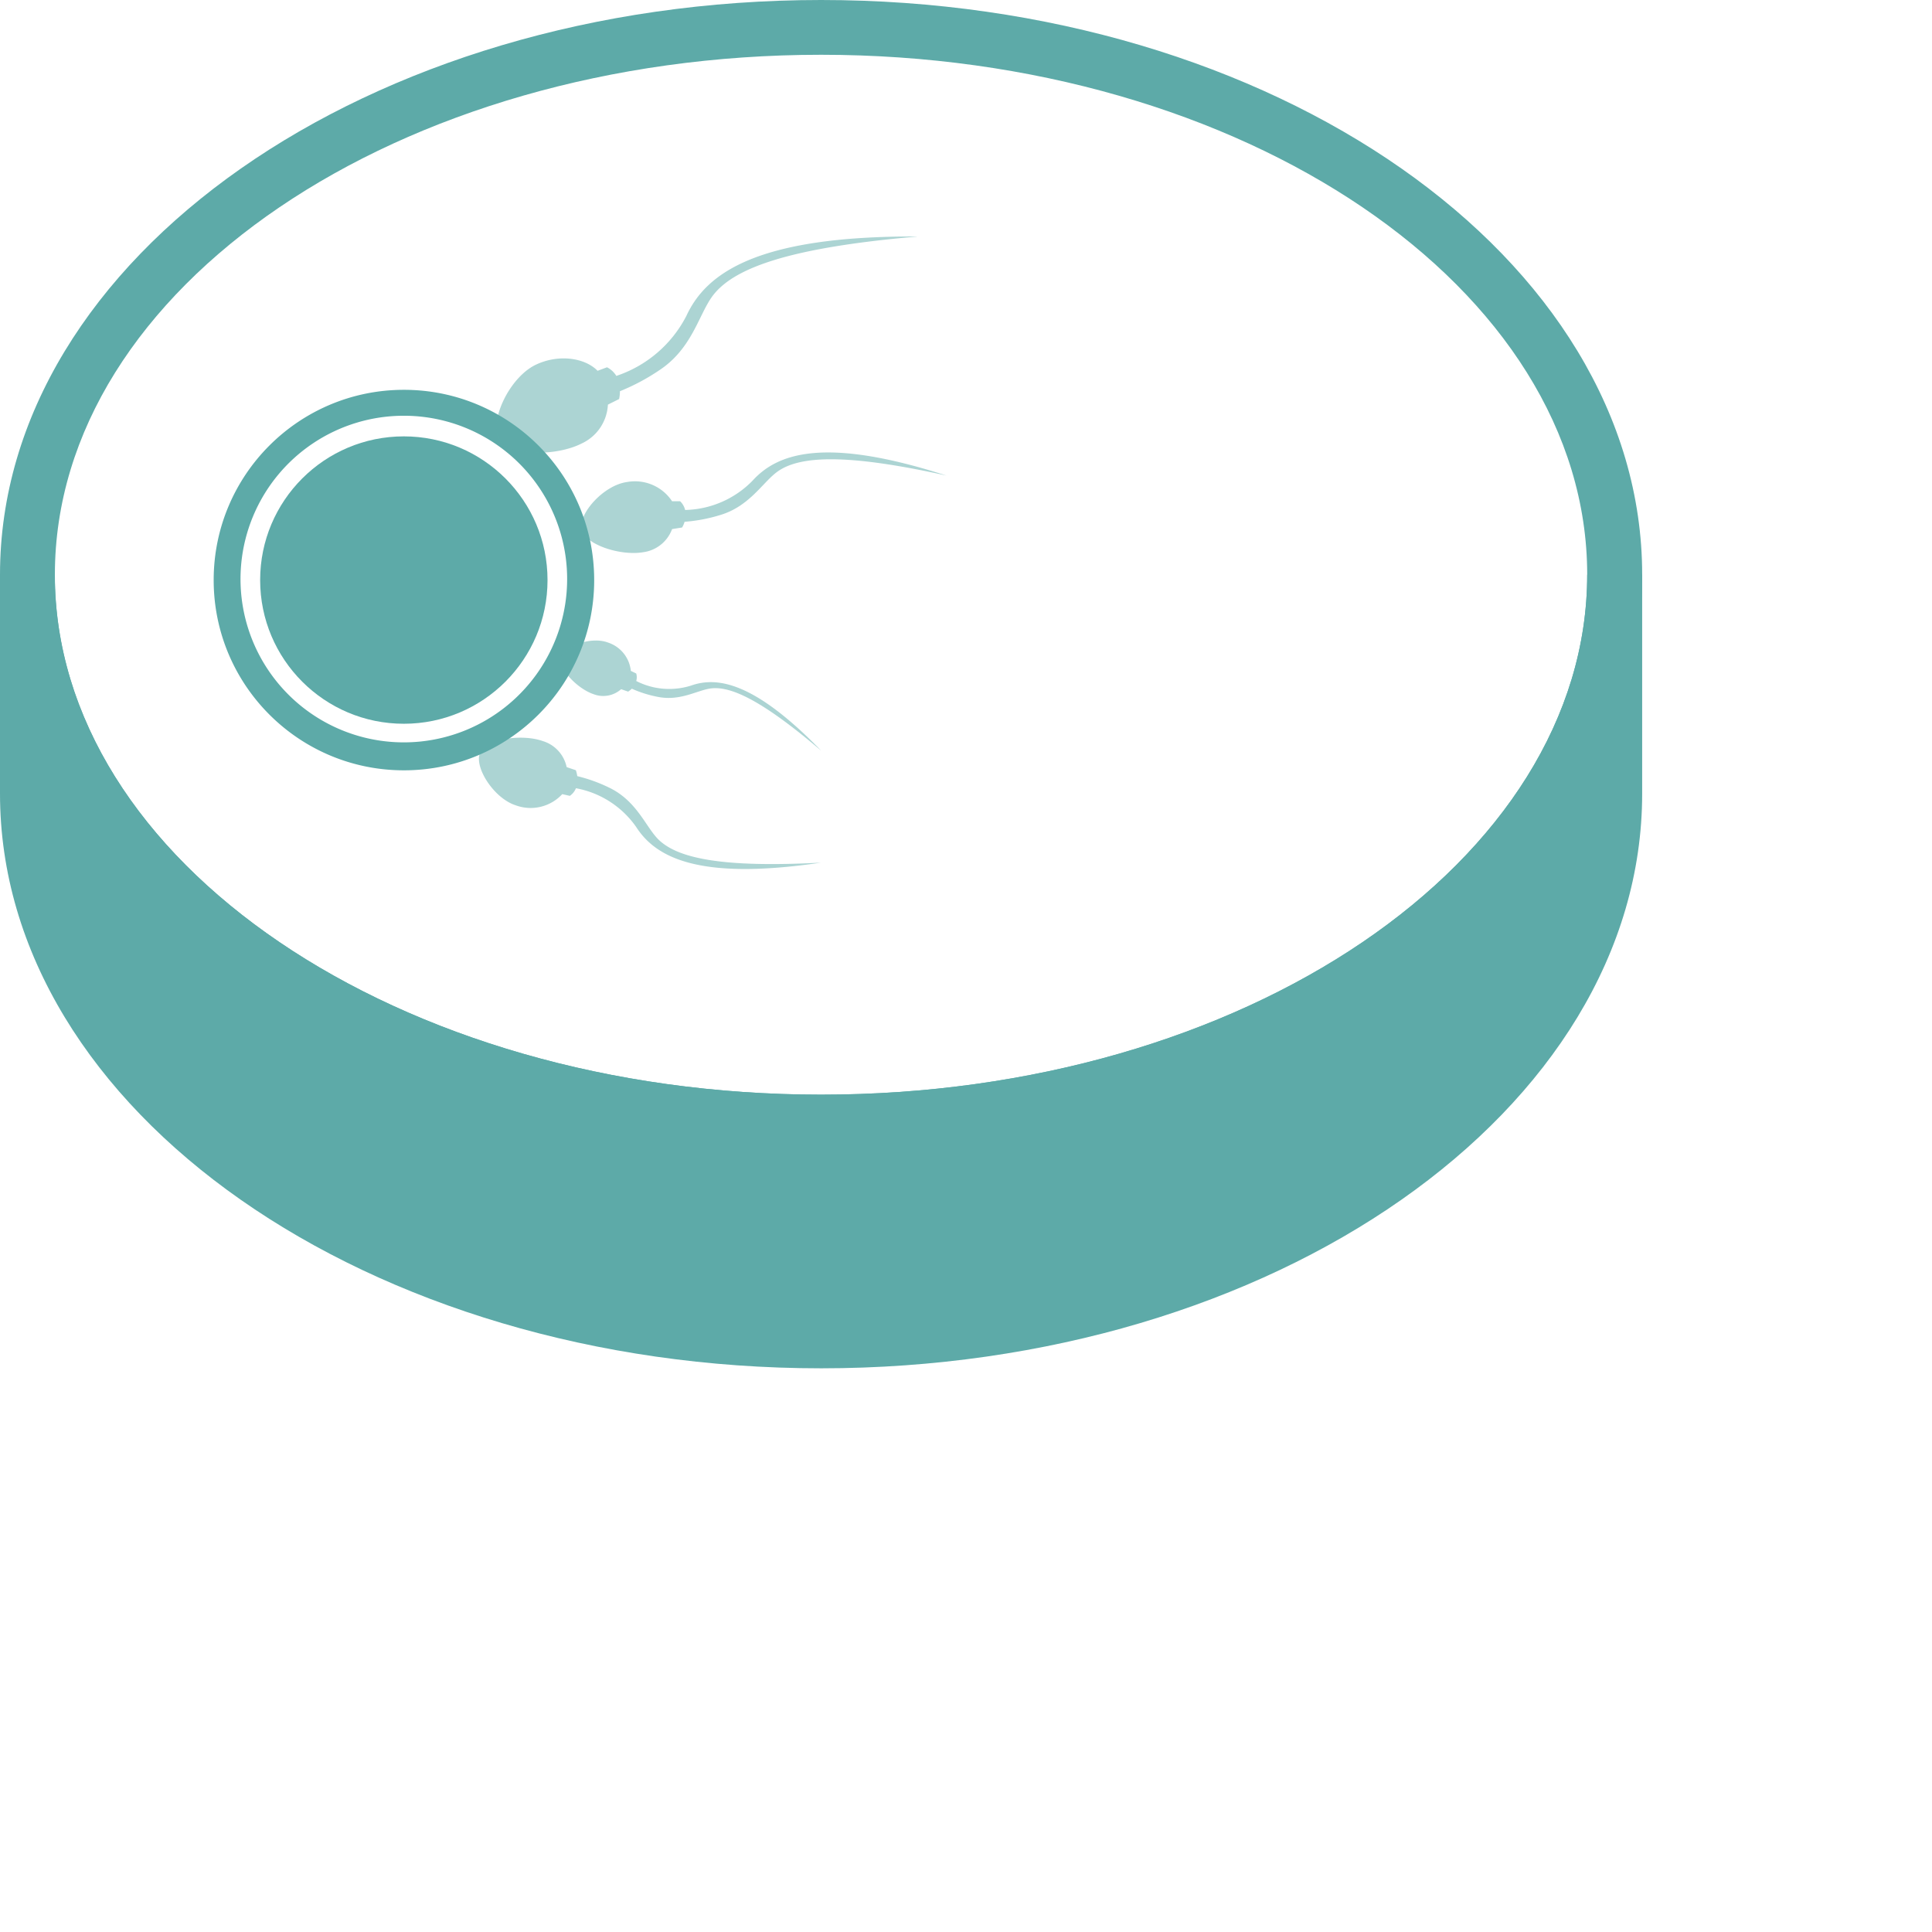
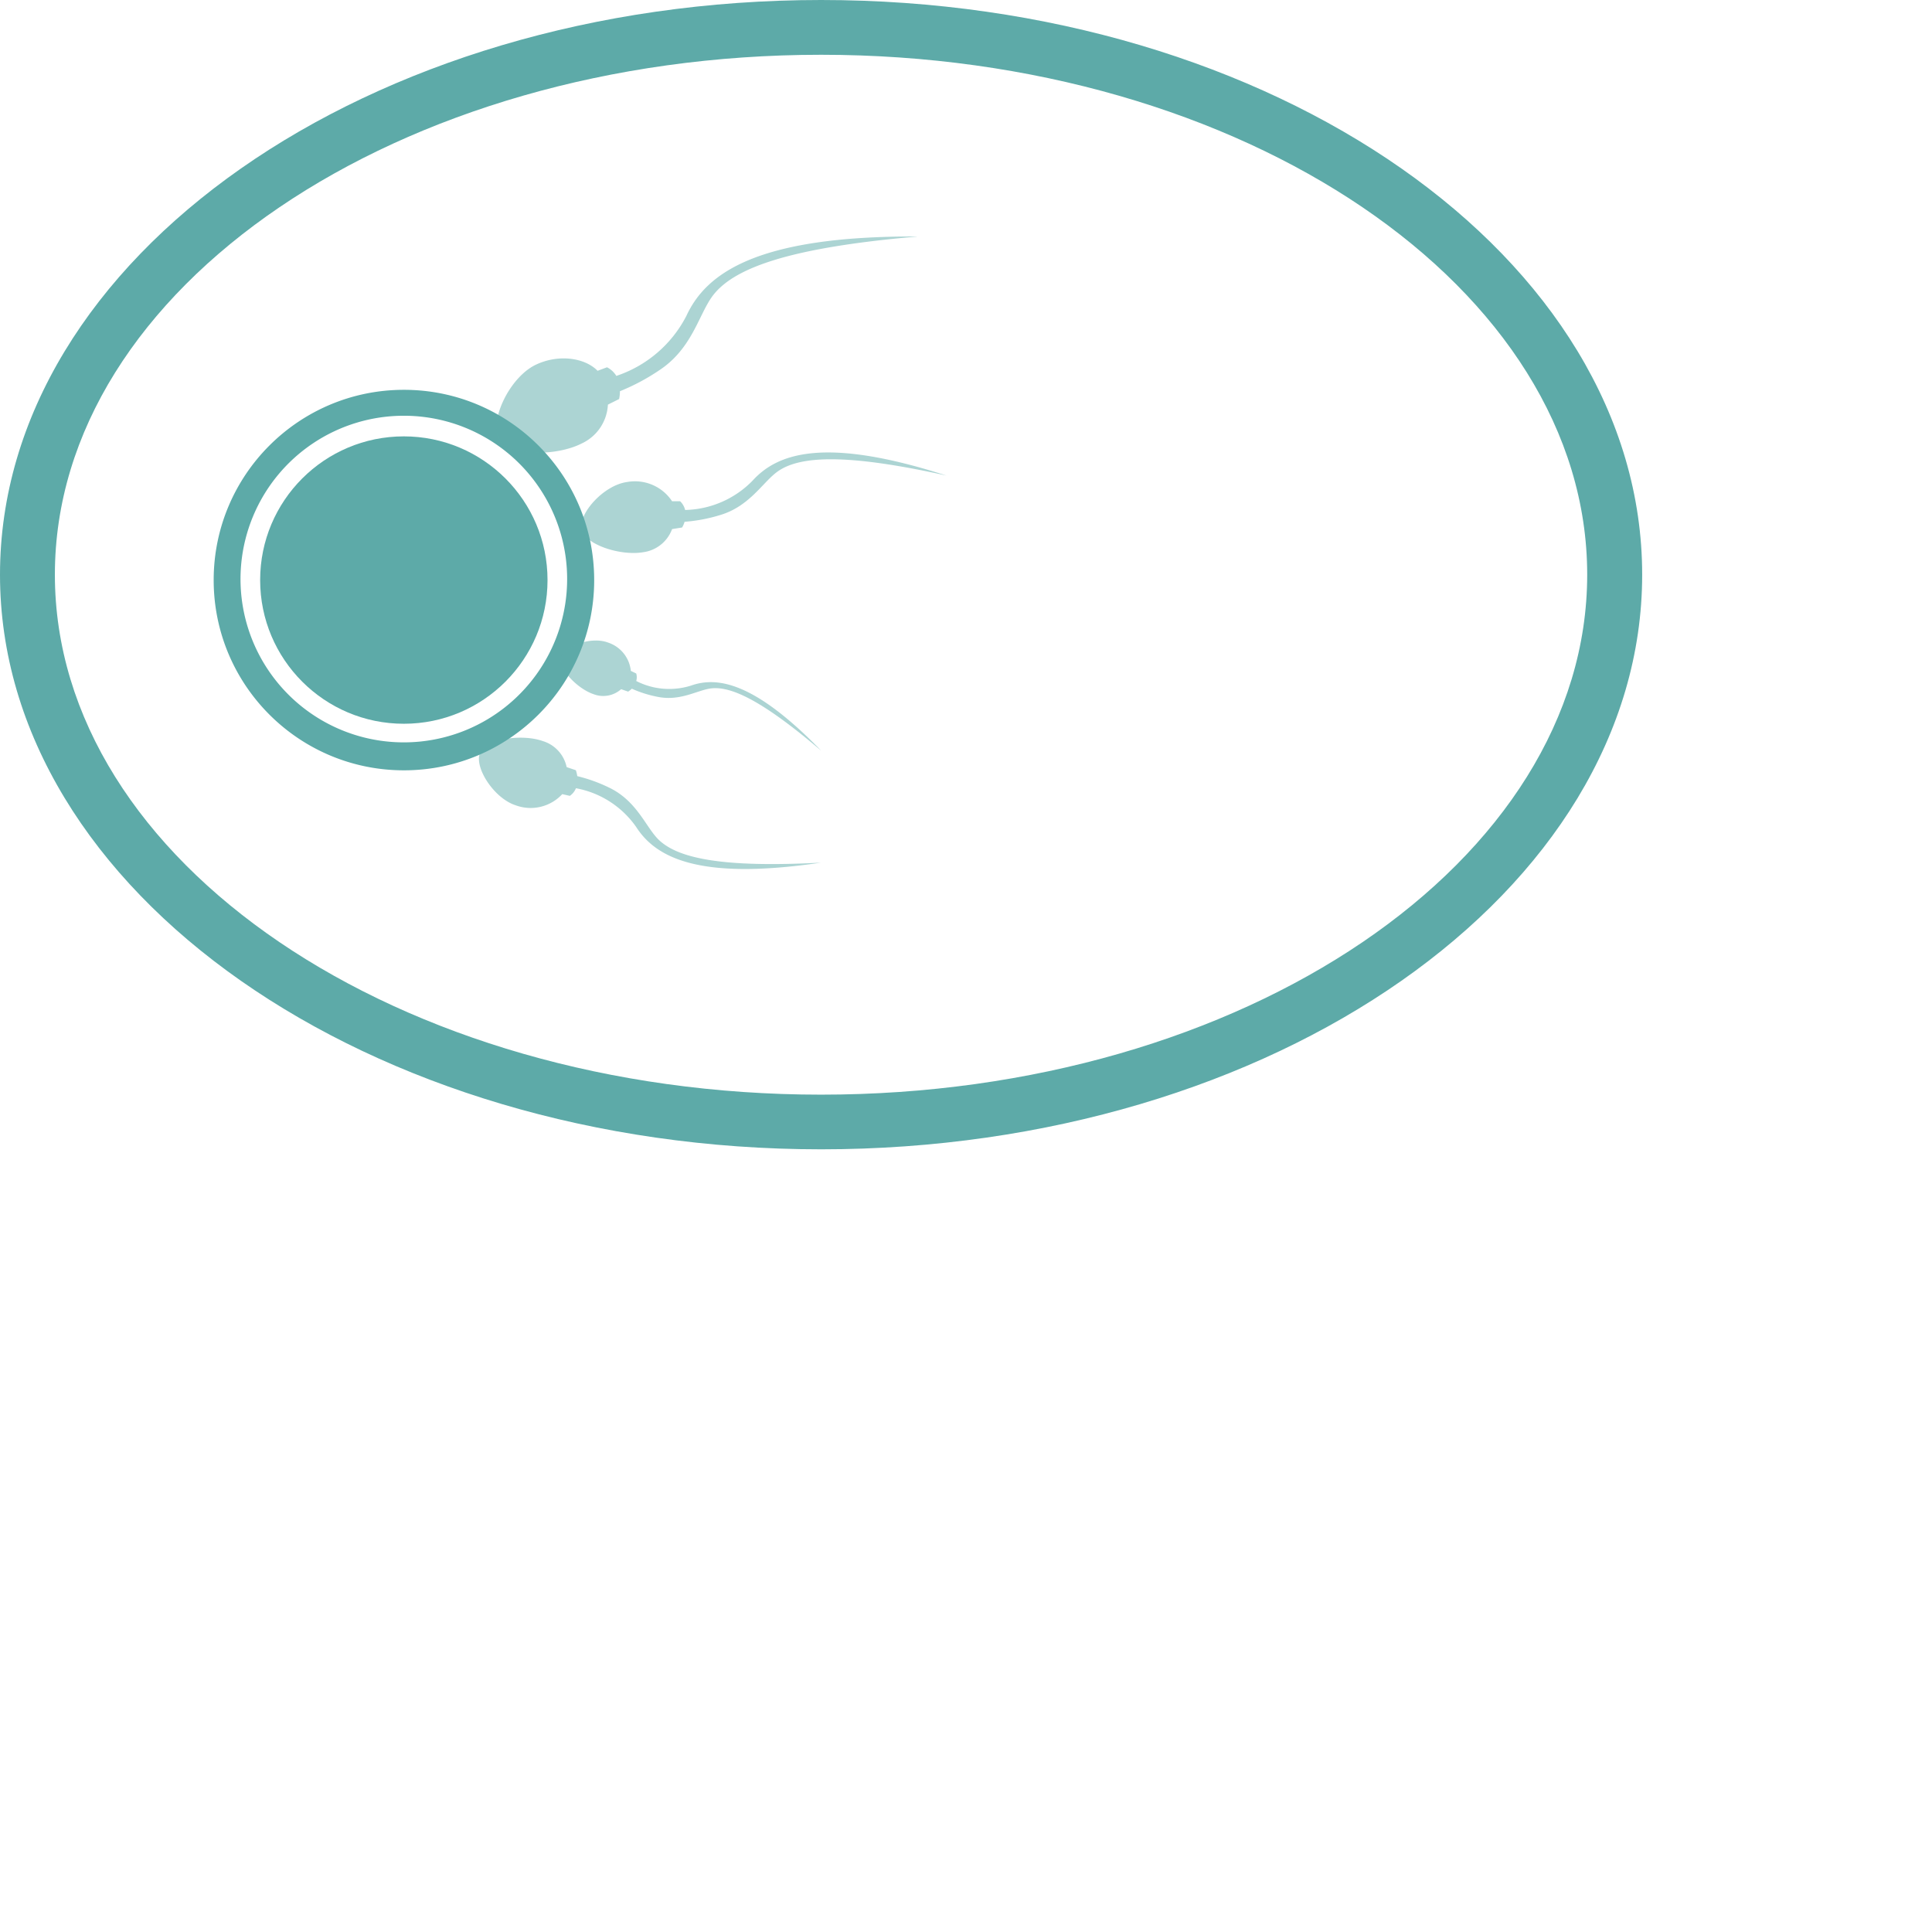
<svg xmlns="http://www.w3.org/2000/svg" width="200" height="200">
  <g fill="#5DAAA8" fill-rule="nonzero">
    <path d="M84.998 118.977C38.125 118.977 0 92.255 0 59.488 0 26.722 38.125 0 84.998 0c46.874 0 84.999 26.681 84.999 59.488 0 32.808-38.146 59.489-84.999 59.489zm0-113.307c-43.742 0-79.317 24.142-79.317 53.818 0 29.677 35.564 53.83 79.317 53.83 43.754 0 79.308-24.173 79.308-53.83 0-29.656-35.585-53.818-79.308-53.818z" />
-     <path d="M84.998 141.647C38.135 141.647 0 114.955 0 82.158v-22.67h5.67c0 29.657 35.575 53.83 79.328 53.83 43.754 0 79.308-24.173 79.308-53.83h5.69v22.67c0 32.797-38.145 59.489-84.998 59.489z" />
    <path d="M61.51 60.048c0 10.878-8.818 19.695-19.695 19.695S22.12 70.926 22.12 60.048c0-10.877 8.818-19.694 19.695-19.694s19.694 8.817 19.694 19.694zm-19.695-17.01A16.906 16.906 0 1 0 58.71 59.934a16.896 16.896 0 0 0-16.906-16.896h.01z" />
    <circle cx="41.805" cy="60.048" r="14.875" />
    <path d="M55.477 37.752c2.363-1.12 5.068-.716 6.385.632l.974-.363c.4.2.733.51.965.892a12.625 12.625 0 0 0 7.256-6.22c2-4.323 7.141-8.292 23.954-8.21-13.475 1.161-19.259 3.307-21.353 6.303-1.347 1.928-2.074 5.308-5.338 7.495a22.017 22.017 0 0 1-4.146 2.218c.001.272-.027.542-.083.808l-1.161.581a4.685 4.685 0 0 1-2.716 4.021c-2.674 1.369-7.712 1.337-8.614-.559-.9-1.897 1.161-6.303 3.877-7.599zm-2.073 45.62a4.457 4.457 0 0 0 4.799-1.162l.788.176c.282-.195.501-.47.632-.788a9.745 9.745 0 0 1 6.22 3.991c1.99 3.11 6.343 5.608 19.145 3.711-10.366.55-15.03-.467-16.957-2.53-1.235-1.325-2.157-3.824-4.862-5.182a16.295 16.295 0 0 0-3.41-1.243 3.213 3.213 0 0 0-.146-.612l-.954-.322a3.587 3.587 0 0 0-2.499-2.705c-2.186-.767-6.021-.208-6.508 1.337-.488 1.544 1.544 4.633 3.752 5.328zM64.899 49.9a4.603 4.603 0 0 1 4.675 1.99h.83a1.8 1.8 0 0 1 .518.902 10.044 10.044 0 0 0 6.986-3.037c2.54-2.798 7.381-4.612 20.058-.528-10.45-2.312-15.342-2.074-17.621-.301-1.473 1.14-2.831 3.514-5.806 4.394-1.194.368-2.424.6-3.67.696-.062.206-.149.405-.258.59l-1.037.166a3.711 3.711 0 0 1-3.005 2.395c-2.354.403-6.148-.809-6.375-2.468-.23-1.657 2.342-4.467 4.705-4.799zm-1.99 16.606a3.451 3.451 0 0 1 2.395 2.944l.56.27a1.42 1.42 0 0 1 0 .776c1.752.9 3.79 1.07 5.669.477 2.675-.943 6.51-.435 13.475 6.738-6.084-5.182-9.4-6.779-11.547-6.426-1.378.228-3.11 1.316-5.39.85a12.195 12.195 0 0 1-2.664-.84 2.363 2.363 0 0 1-.383.3l-.726-.249a2.788 2.788 0 0 1-2.84.519c-1.69-.56-3.774-2.706-3.338-3.876.436-1.172 3.11-2.105 4.79-1.483h-.002z" opacity=".51" />
  </g>
</svg>